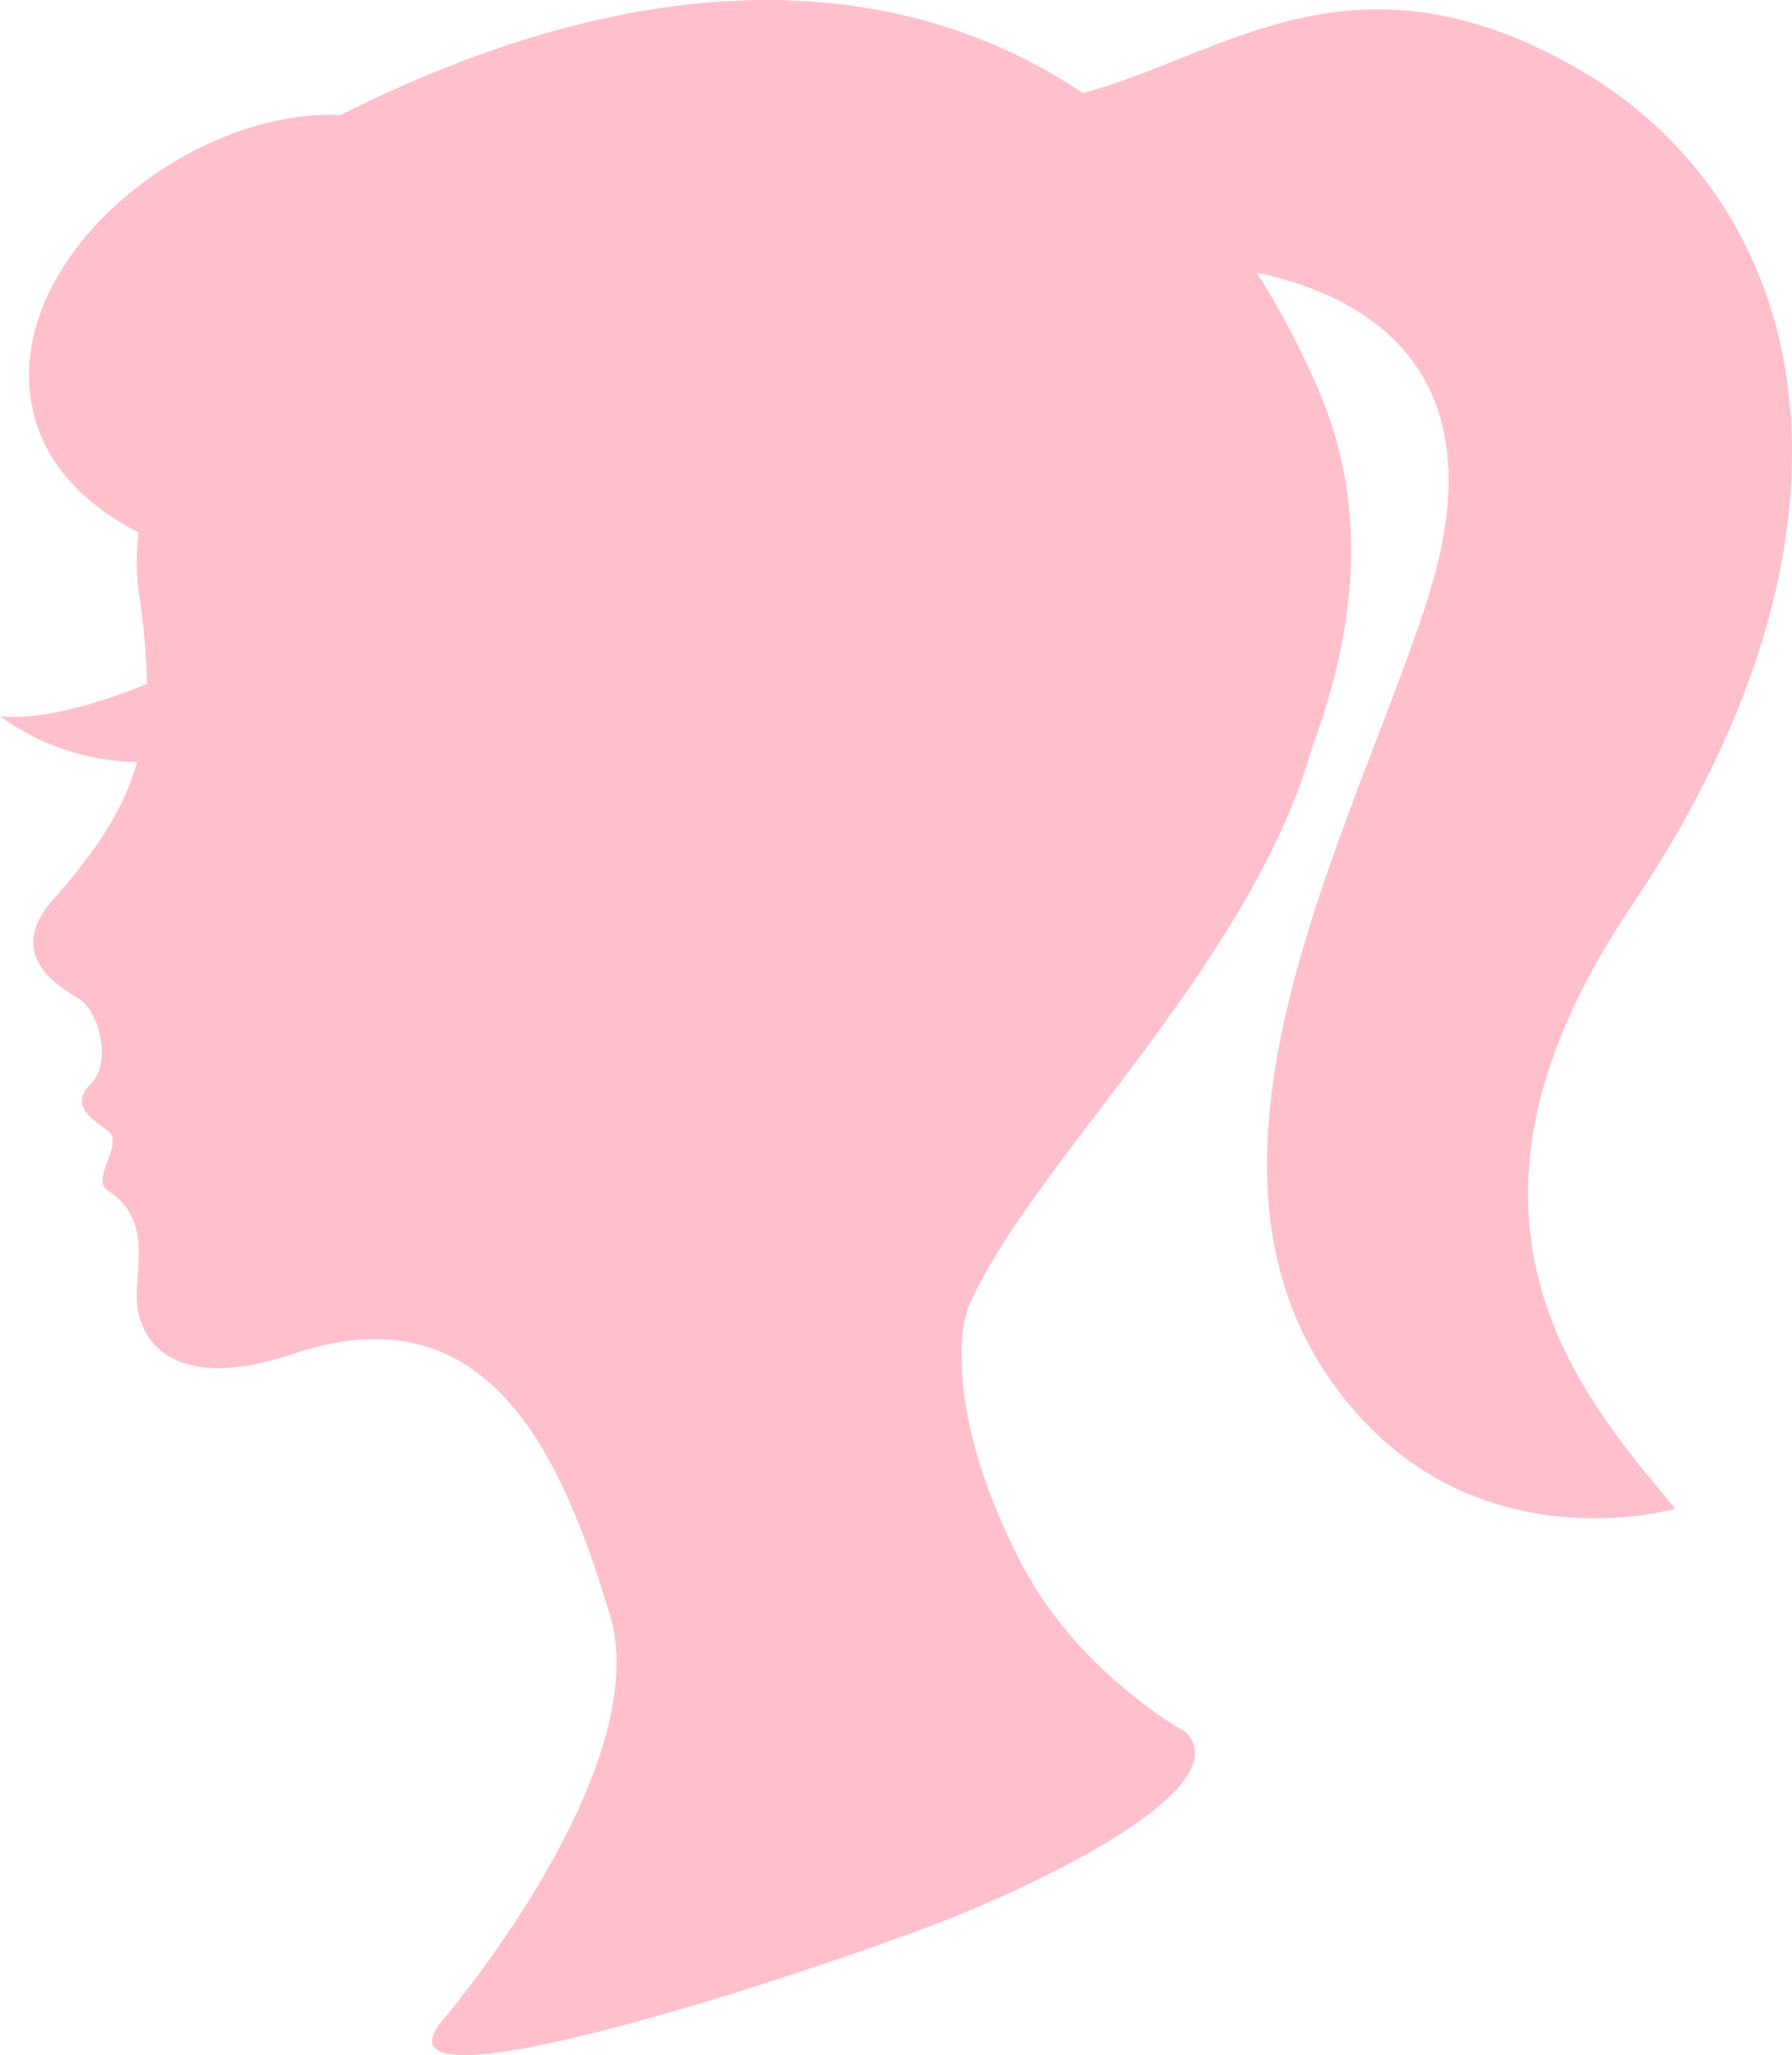
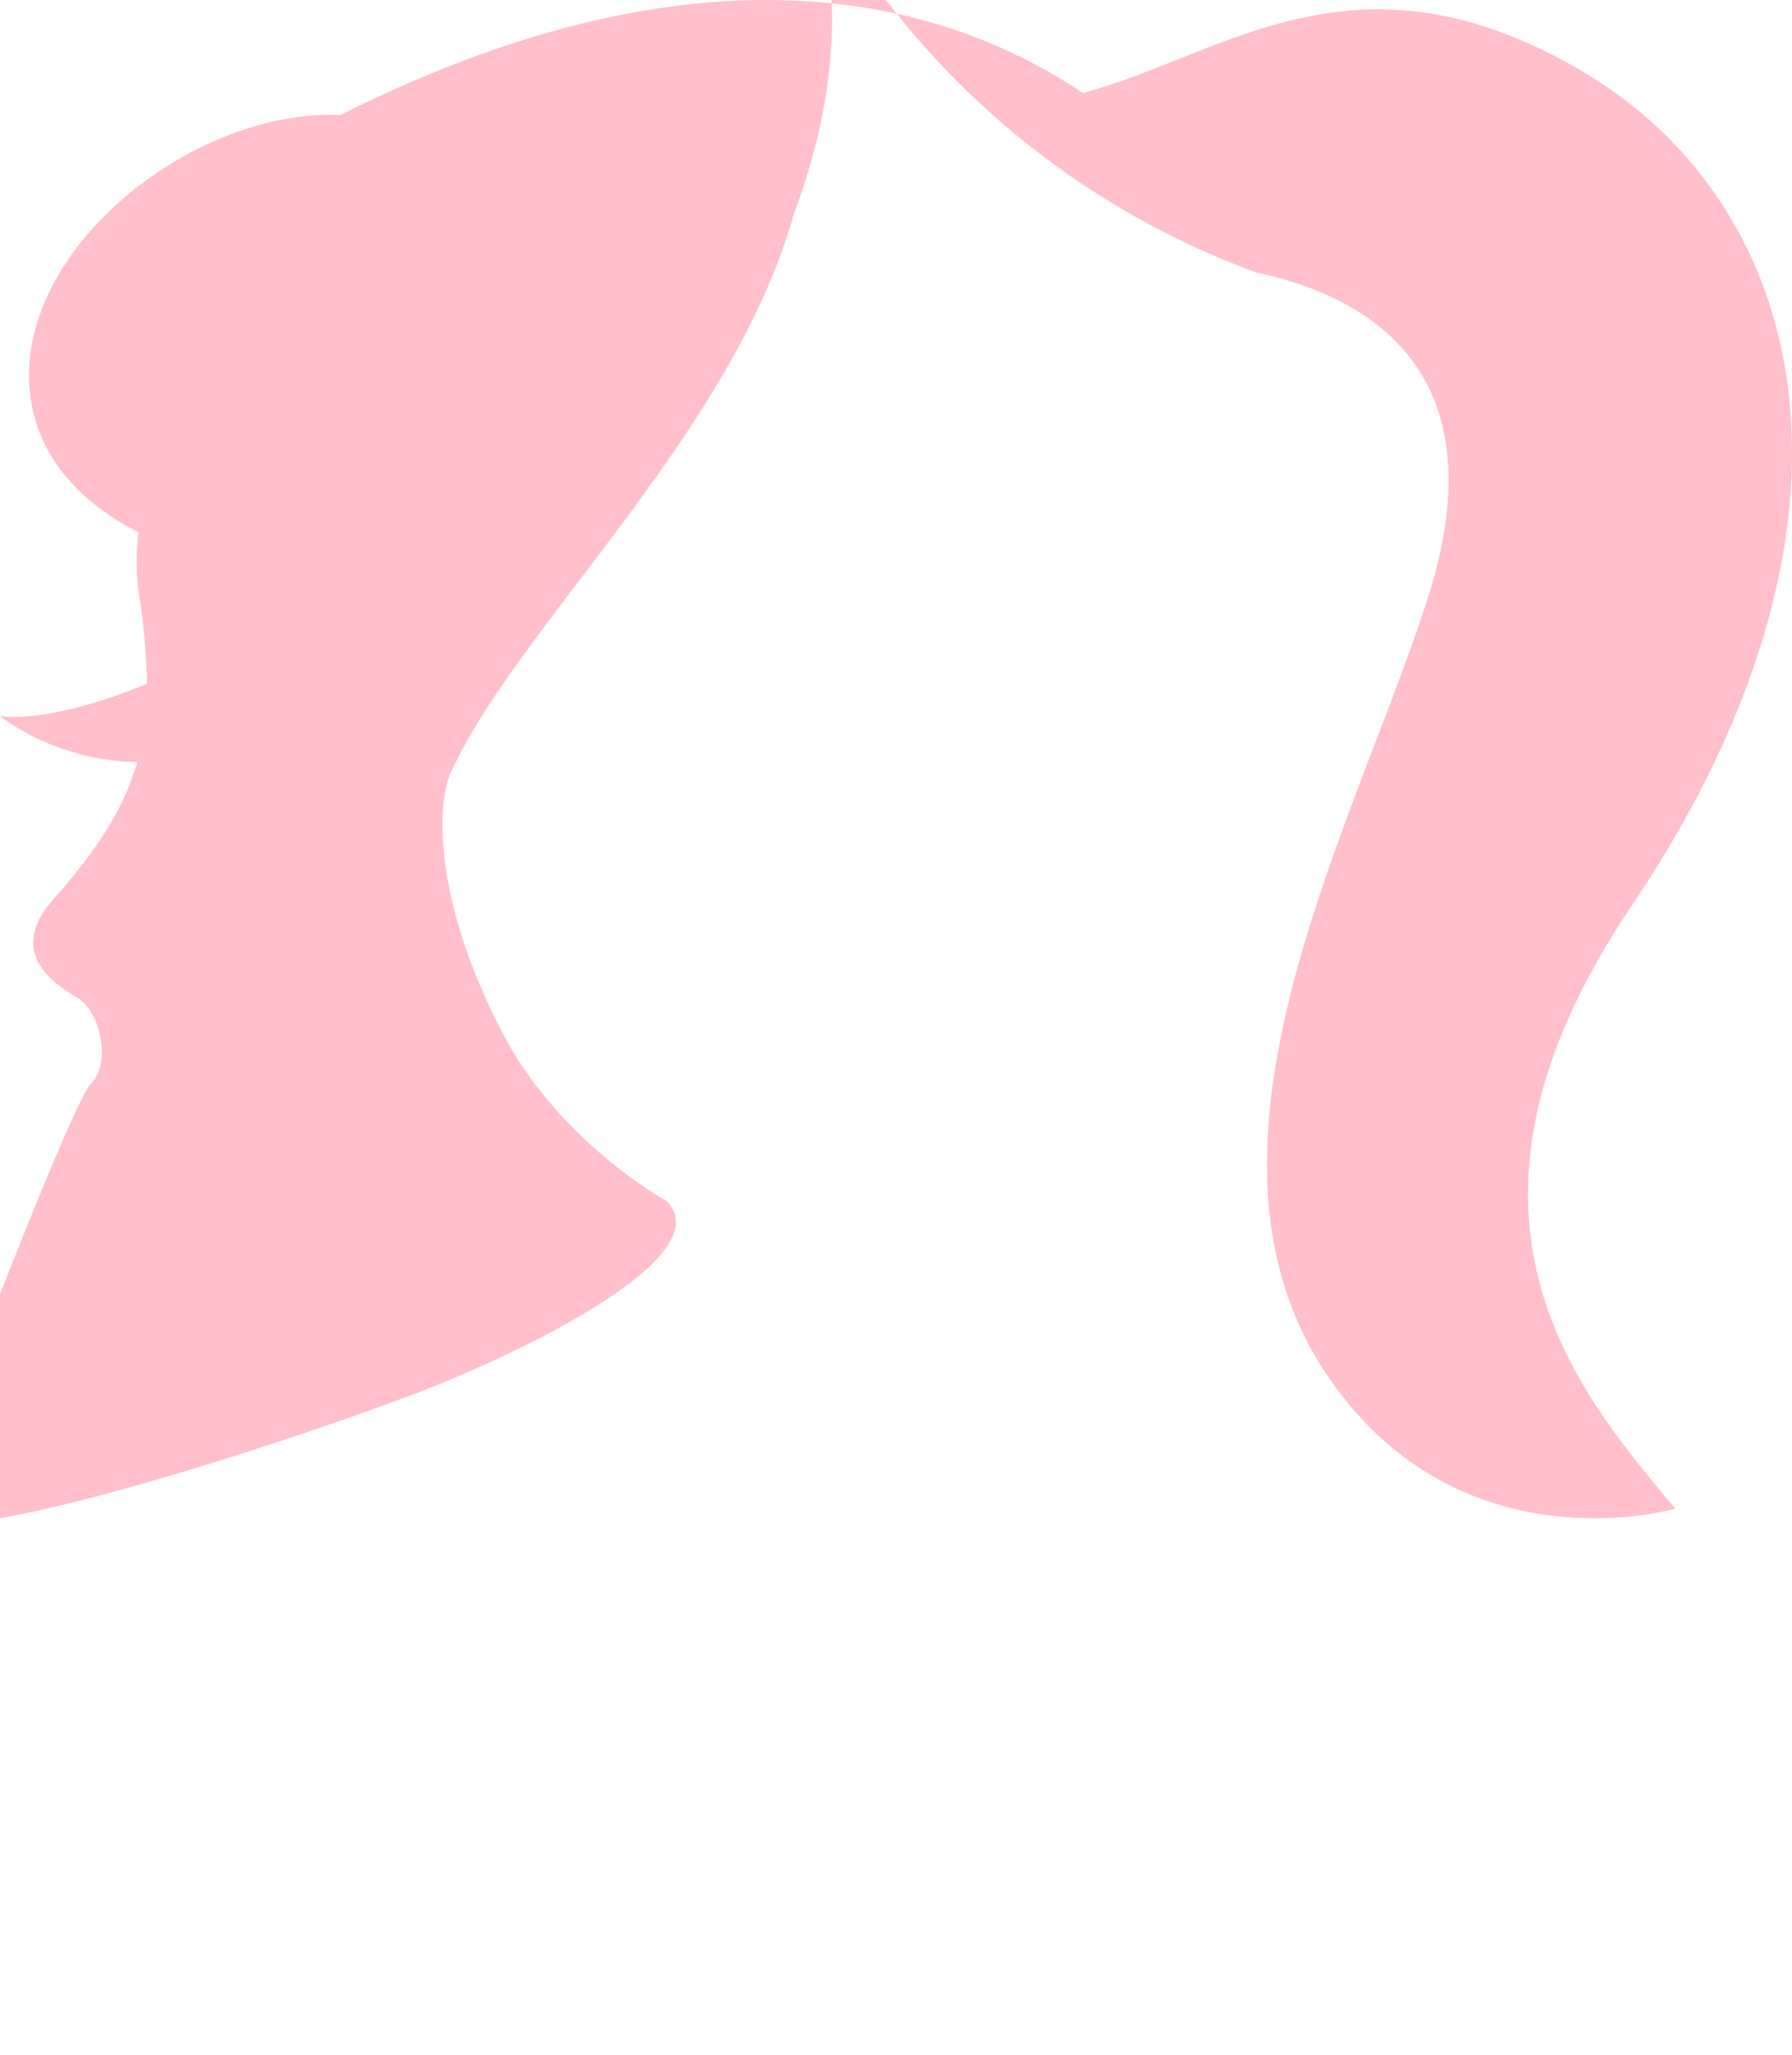
<svg xmlns="http://www.w3.org/2000/svg" width="446.517" height="511.918" viewBox="0 0 446.517 511.918">
  <g transform="translate(223.258 255.959)">
    <g transform="translate(-223.258 -255.959)">
-       <path d="M406.468,225.765c64.068-95.02,45.194-175.273-13.811-208.94-55.312-31.556-87.492-3.146-122.819,6.354-44.616-29.925-107.005-33.7-185.016,5.479C46.527,26.95.219,65.12,8.116,101.842c3.158,14.909,14.331,24.541,26.413,30.775a57.663,57.663,0,0,0,.058,15,169.265,169.265,0,0,1,2.036,22.706C29.515,173.3,12.4,179.655,0,178.42a59.8,59.8,0,0,0,34.168,11.4c-3.232,11.491-9.861,21.772-21,34.341-11.938,13.567,1.04,21.3,6.331,24.518s8.455,15.924,3.14,21.309c-5.315,5.285-.024,8.5,4.267,11.712,4.191,3.212-4.534,11.987-.042,14.9,11.679,7.433,6.343,20.218,7.319,28.721,1.076,8.5,8.738,22.024,39.267,11.81,48.947-16.362,66.925,26.789,78.517,65.122s-41.183,100.384-41.183,100.384c-22.372,25.437,81.322-7.771,122.867-23.554,22.825-8.735,75.594-33.287,61.834-47.626,0,0-26.559-14.475-40.782-41.615-17.507-33.349-16.539-57.347-13.118-64.937,16-35.755,70.139-84.5,85.493-139.16,10.378-27.771,14.164-58.46,1.847-87.695A204.6,204.6,0,0,0,313.113,67.9c26.384,5.575,60.933,23.572,42.772,80.721-18.261,57.349-64.189,138.02-24.449,195.032,33.166,47.594,86.01,32.143,86.01,32.143C393.327,346.928,354.551,302.819,406.468,225.765Z" transform="translate(0 0)" fill="pink" />
+       <path d="M406.468,225.765c64.068-95.02,45.194-175.273-13.811-208.94-55.312-31.556-87.492-3.146-122.819,6.354-44.616-29.925-107.005-33.7-185.016,5.479C46.527,26.95.219,65.12,8.116,101.842c3.158,14.909,14.331,24.541,26.413,30.775a57.663,57.663,0,0,0,.058,15,169.265,169.265,0,0,1,2.036,22.706C29.515,173.3,12.4,179.655,0,178.42a59.8,59.8,0,0,0,34.168,11.4c-3.232,11.491-9.861,21.772-21,34.341-11.938,13.567,1.04,21.3,6.331,24.518s8.455,15.924,3.14,21.309s-41.183,100.384-41.183,100.384c-22.372,25.437,81.322-7.771,122.867-23.554,22.825-8.735,75.594-33.287,61.834-47.626,0,0-26.559-14.475-40.782-41.615-17.507-33.349-16.539-57.347-13.118-64.937,16-35.755,70.139-84.5,85.493-139.16,10.378-27.771,14.164-58.46,1.847-87.695A204.6,204.6,0,0,0,313.113,67.9c26.384,5.575,60.933,23.572,42.772,80.721-18.261,57.349-64.189,138.02-24.449,195.032,33.166,47.594,86.01,32.143,86.01,32.143C393.327,346.928,354.551,302.819,406.468,225.765Z" transform="translate(0 0)" fill="pink" />
    </g>
  </g>
</svg>